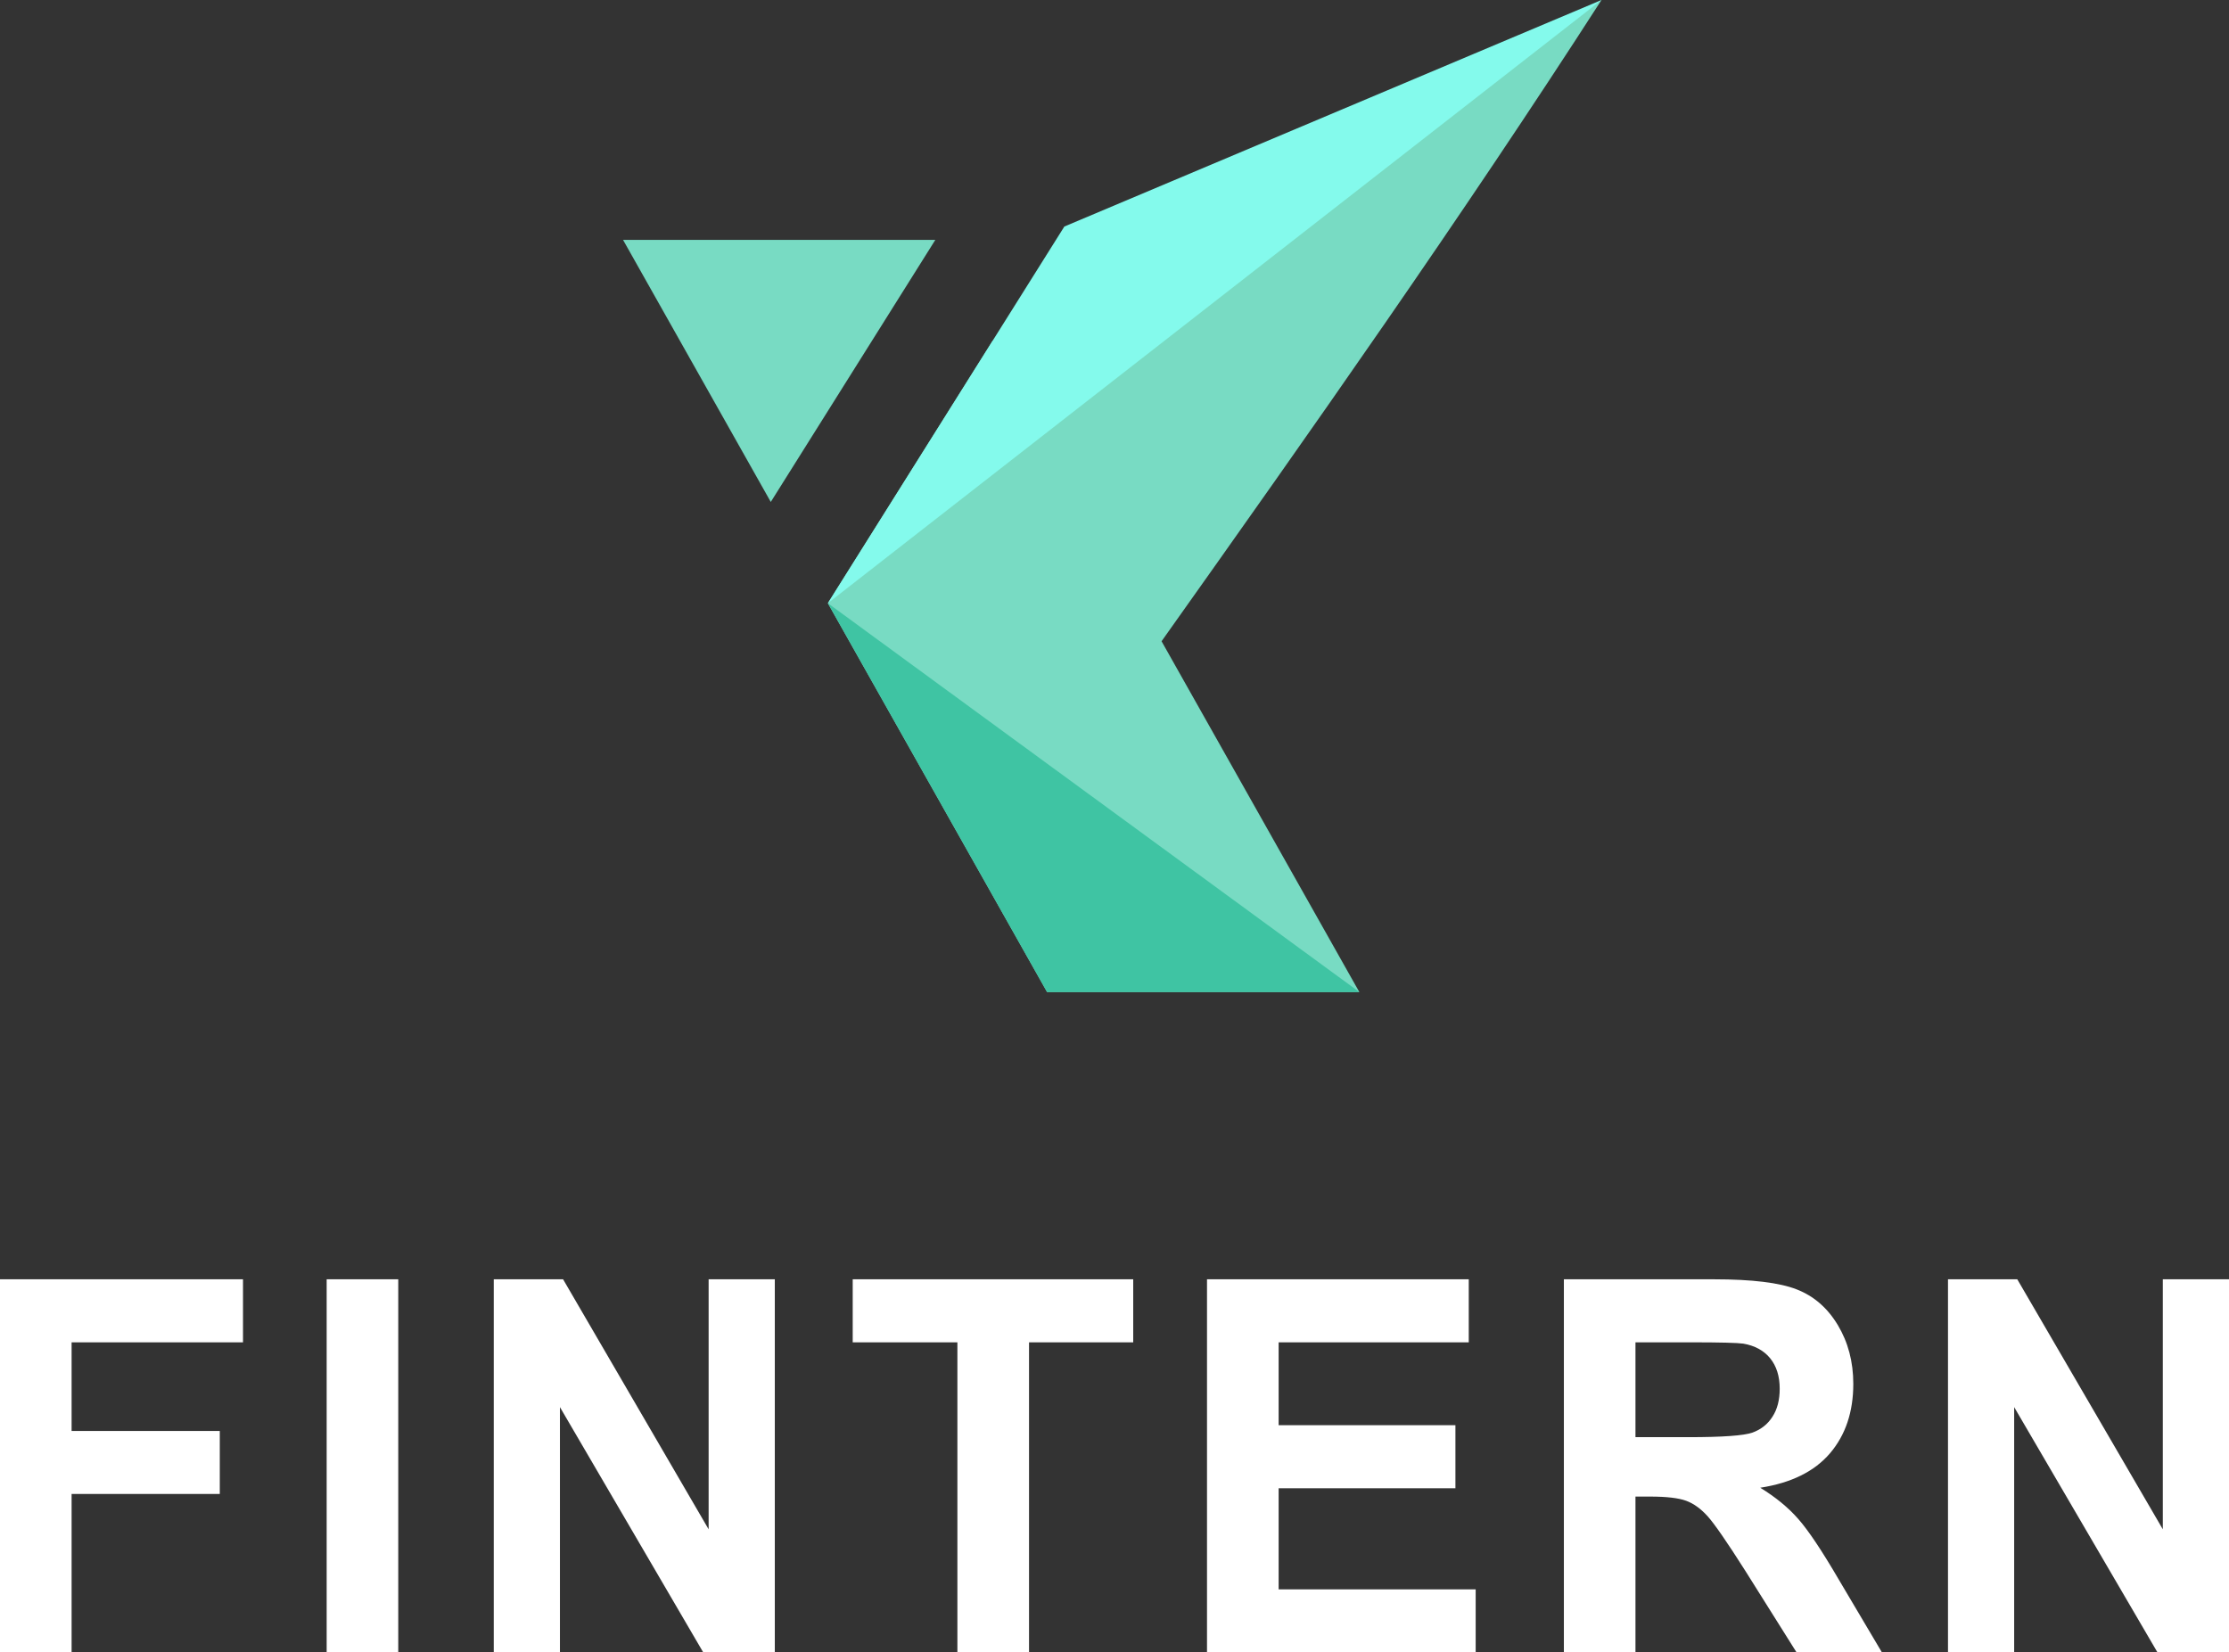
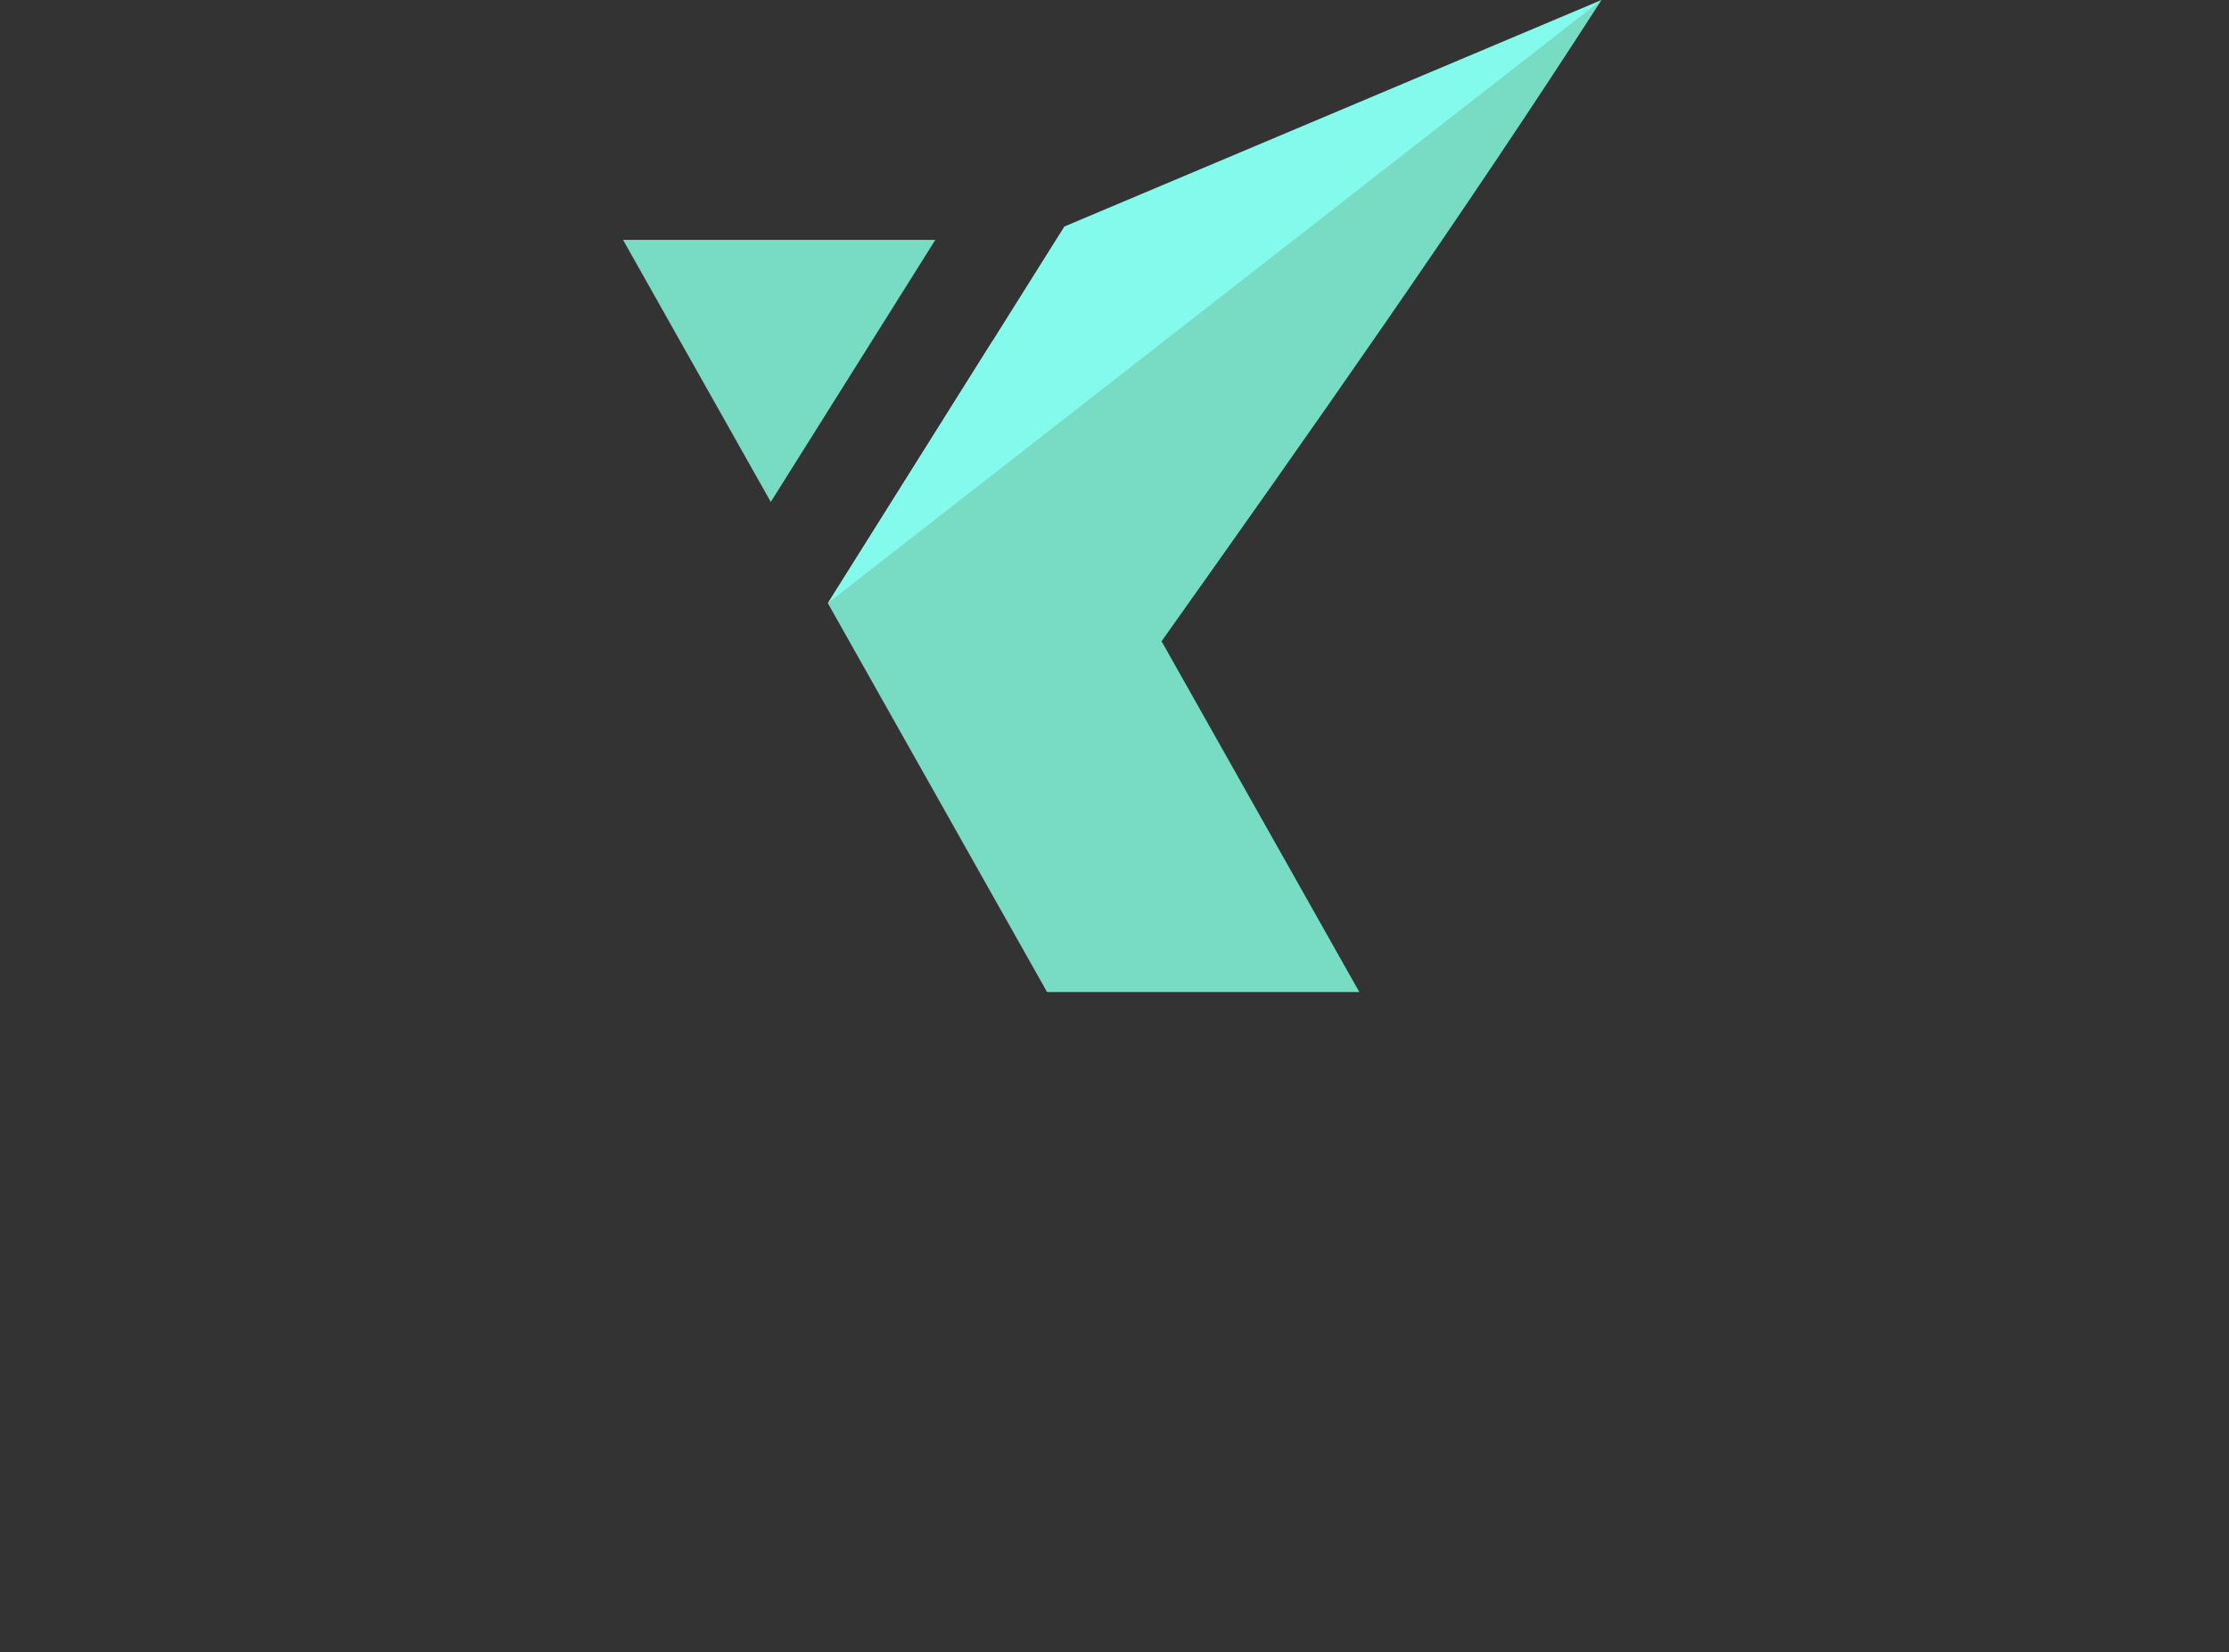
<svg xmlns="http://www.w3.org/2000/svg" width="58" height="43" viewBox="0 0 58 43" fill="none">
  <rect x="0" y="0" width="58" height="43" fill="#333333" stroke="none" />
  <path fill-rule="evenodd" clip-rule="evenodd" d="M27.245 25.815L21.541 15.697L25.823 8.877L41.672 0C38.04 5.64 34.114 11.207 30.236 16.671L30.225 16.688L35.37 25.815H27.245ZM20.056 13.062L16.212 6.242H24.338L20.056 13.062Z" fill="#78DBC3" />
-   <path fill-rule="evenodd" clip-rule="evenodd" d="M21.541 15.697L35.37 25.815H27.245L21.541 15.697Z" fill="#3FC4A3" />
  <path fill-rule="evenodd" clip-rule="evenodd" d="M41.672 0L21.541 15.697L27.695 5.895L41.672 0Z" fill="url(#paint0_linear_1_45)" />
-   <path fill-rule="evenodd" clip-rule="evenodd" d="M0 43V33.291H6.323V34.931H1.863V37.237H5.719V38.877H1.863V43H0ZM8.5 43V33.291H10.363V43H8.5ZM12.848 43V33.291H14.652L18.439 39.797V33.291H20.161V43H18.299L14.57 36.617V43H12.848ZM24.912 43V34.931H22.188V33.291H29.487V34.931H26.776V43H24.912ZM31.407 43V33.291H38.218V34.931H33.271V37.087H37.871V38.728H33.271V41.359H38.398V43H31.407ZM40.693 43V33.291H44.606C45.589 33.291 46.305 33.379 46.75 33.553C47.198 33.727 47.553 34.036 47.821 34.482C48.089 34.929 48.224 35.438 48.224 36.012C48.224 36.742 48.022 37.343 47.618 37.818C47.213 38.292 46.609 38.59 45.803 38.715C46.204 38.961 46.534 39.232 46.793 39.529C47.054 39.825 47.406 40.351 47.847 41.106L48.969 43H46.748L45.416 40.88C44.938 40.127 44.61 39.653 44.433 39.456C44.257 39.262 44.071 39.126 43.874 39.054C43.674 38.981 43.362 38.945 42.933 38.945H42.556V43H40.693ZM42.556 37.399H43.931C44.822 37.399 45.377 37.359 45.6 37.28C45.821 37.2 45.996 37.063 46.12 36.868C46.247 36.674 46.309 36.43 46.309 36.138C46.309 35.81 46.225 35.548 46.06 35.345C45.895 35.144 45.662 35.017 45.362 34.965C45.21 34.943 44.758 34.931 44.006 34.931H42.556V37.399ZM50.688 43V33.291H52.491L56.278 39.797V33.291H58V43H56.139L52.41 36.617V43H50.688Z" fill="white" />
  <defs>
    <linearGradient id="paint0_linear_1_45" x1="21.541" y1="7.848" x2="41.672" y2="7.848" gradientUnits="userSpaceOnUse">
      <stop stop-color="#84FAEC" />
    </linearGradient>
  </defs>
</svg>